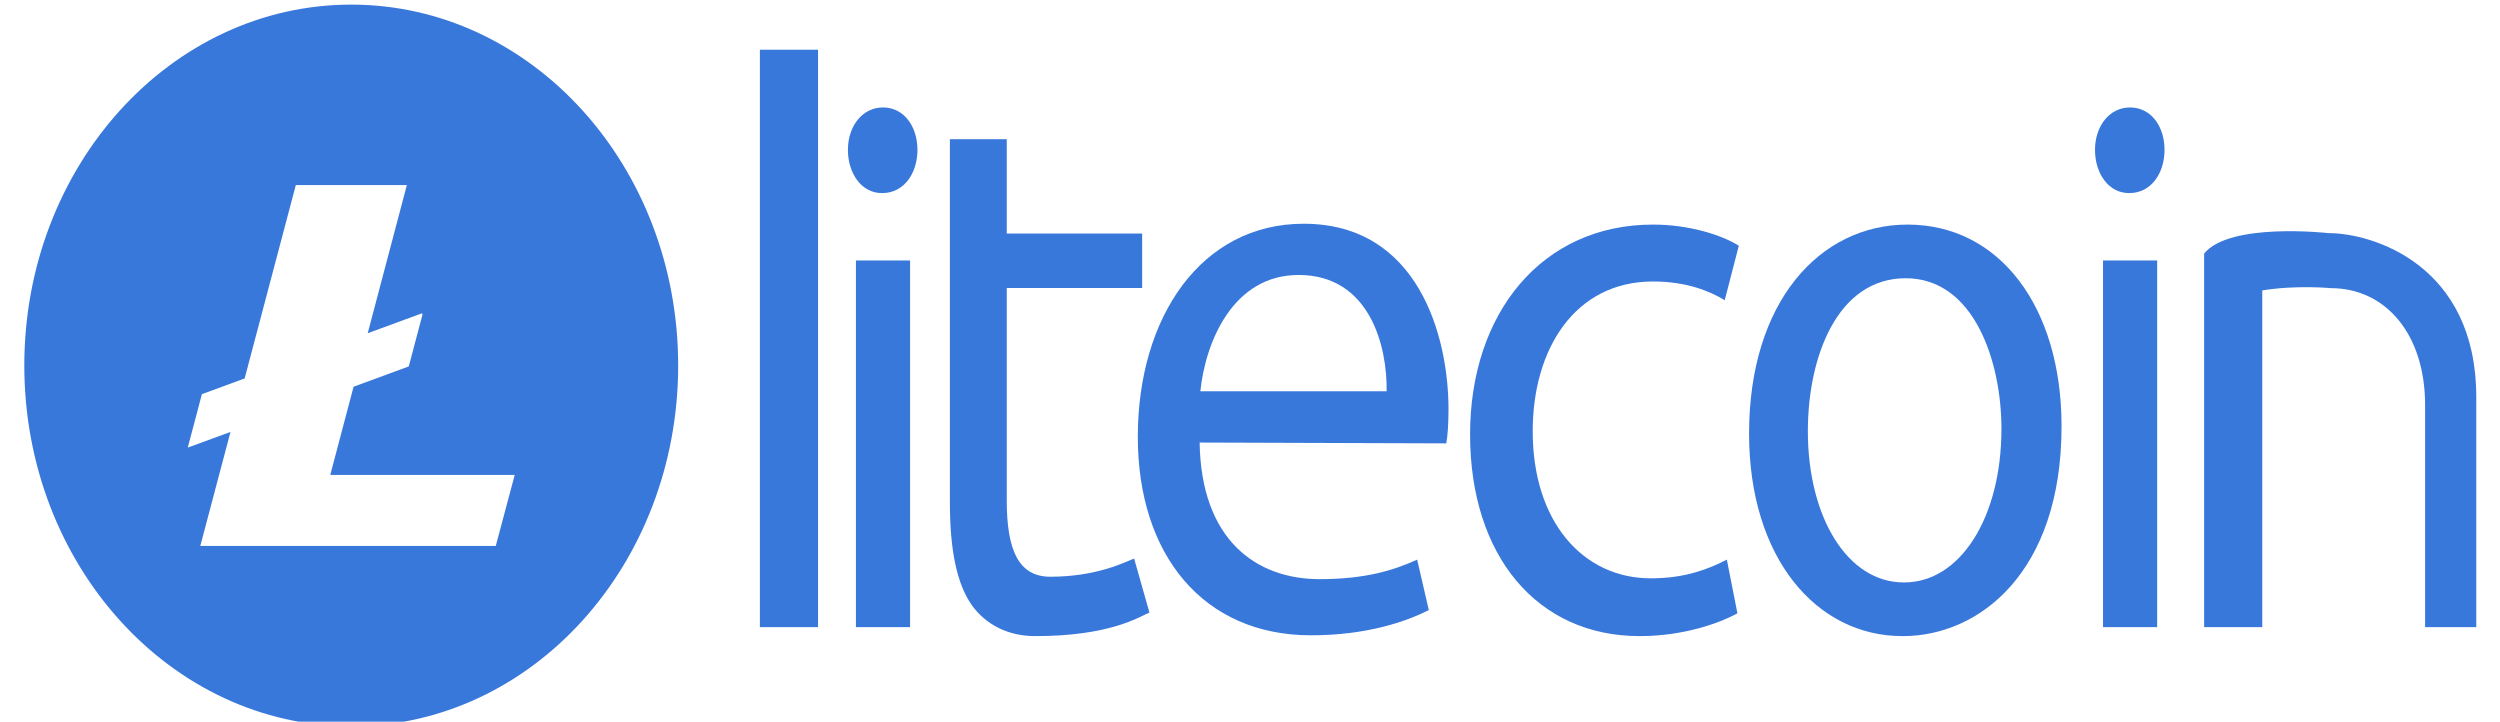
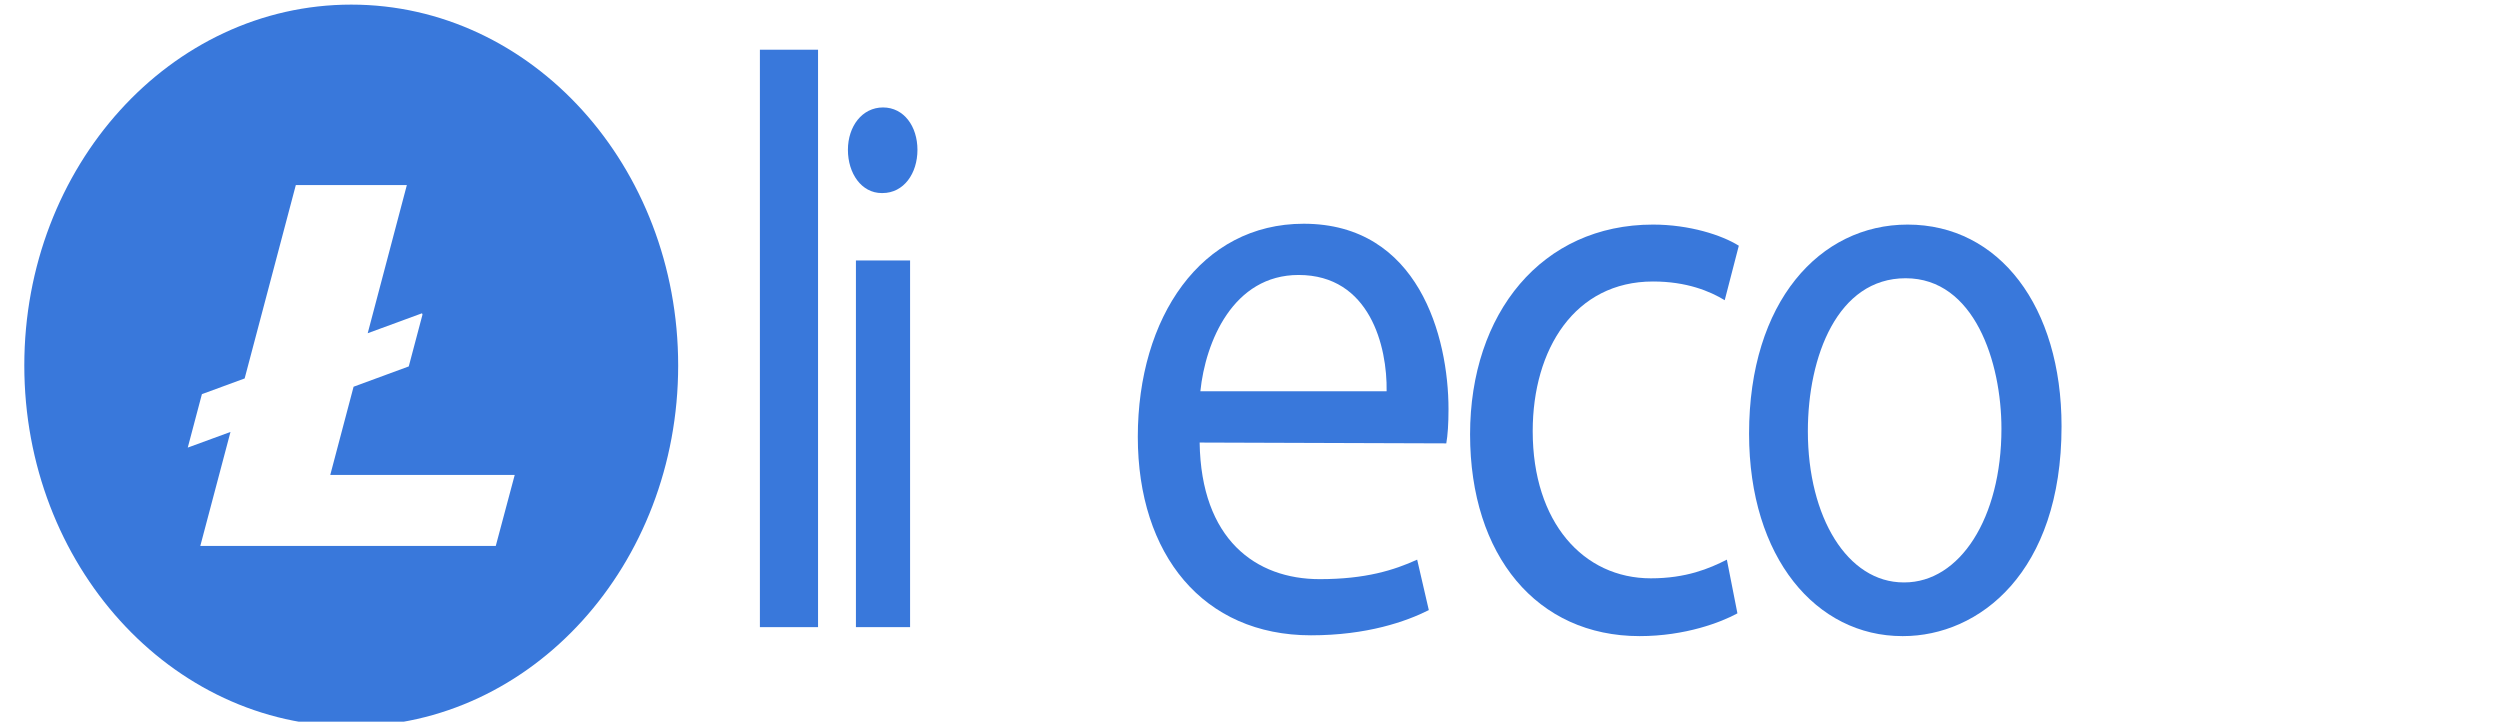
<svg xmlns="http://www.w3.org/2000/svg" width="97" height="28" viewBox="0 0 97 28" fill="none">
  <path fill-rule="evenodd" clip-rule="evenodd" d="M13.628 28.182C20.634 28.182 26.313 21.913 26.313 14.18C26.313 6.448 20.634 0.179 13.628 0.179C6.622 0.179 0.943 6.448 0.943 14.18C0.943 21.913 6.622 28.182 13.628 28.182ZM13.719 15.005L12.814 18.428H19.971L19.236 21.181H7.772L8.943 16.759L7.285 17.367L7.834 15.293L9.492 14.684L11.478 7.18H15.786L14.267 12.929L16.375 12.155L16.393 12.205L15.86 14.217L13.719 15.005Z" fill="#3978DB" />
  <path fill-rule="evenodd" clip-rule="evenodd" d="M29.484 1.929H31.74V24.333H29.484V1.929Z" fill="#3978DB" />
-   <path fill-rule="evenodd" clip-rule="evenodd" d="M34.213 7.491C33.424 7.491 32.899 6.726 32.899 5.814C32.899 4.904 33.45 4.169 34.261 4.169C35.072 4.169 35.597 4.904 35.597 5.814C35.597 6.726 35.072 7.491 34.237 7.491H34.213ZM33.21 24.333V10.106H35.311V24.333H33.21Z" fill="#3978DB" />
-   <path fill-rule="evenodd" clip-rule="evenodd" d="M82.6 7.491C81.811 7.491 81.286 6.726 81.286 5.814C81.286 4.904 81.836 4.169 82.647 4.169C83.459 4.169 83.984 4.904 83.984 5.814C83.984 6.726 83.459 7.491 82.623 7.491H82.6ZM81.597 24.333V10.106H83.698V24.333H81.597Z" fill="#3978DB" />
-   <path fill-rule="evenodd" clip-rule="evenodd" d="M36.856 5.401H39.062V9.061H44.316V11.175H39.062V19.41C39.062 21.304 39.497 22.377 40.753 22.377C42.575 22.377 43.669 21.798 44.004 21.671L44.598 23.766C44.163 23.955 43.051 24.681 40.163 24.681C39.112 24.681 38.267 24.238 37.729 23.512C37.113 22.661 36.856 21.304 36.856 19.505V5.401Z" fill="#3978DB" />
+   <path fill-rule="evenodd" clip-rule="evenodd" d="M34.213 7.491C33.424 7.491 32.899 6.726 32.899 5.814C32.899 4.904 33.45 4.169 34.261 4.169C35.072 4.169 35.597 4.904 35.597 5.814C35.597 6.726 35.072 7.491 34.237 7.491ZM33.21 24.333V10.106H35.311V24.333H33.21Z" fill="#3978DB" />
  <path fill-rule="evenodd" clip-rule="evenodd" d="M46.546 17.171C46.602 20.927 48.719 22.471 51.204 22.471C52.983 22.471 54.084 22.124 54.986 21.714L55.438 23.672C54.563 24.113 53.04 24.65 50.865 24.65C46.686 24.65 44.147 21.525 44.147 16.949C44.147 12.311 46.602 8.681 50.583 8.681C55.043 8.681 56.202 13.068 56.202 15.876C56.202 16.445 56.172 16.886 56.116 17.203L46.546 17.171ZM53.801 15.182C53.83 13.446 53.153 10.669 50.385 10.669C47.845 10.669 46.771 13.257 46.574 15.182H53.801Z" fill="#3978DB" />
  <path fill-rule="evenodd" clip-rule="evenodd" d="M67.412 23.798C66.784 24.142 65.391 24.681 63.617 24.681C59.633 24.681 57.039 21.557 57.039 16.855C57.039 12.152 59.822 8.714 64.136 8.714C65.555 8.714 66.81 9.123 67.466 9.534L66.919 11.648C66.347 11.3 65.446 10.922 64.136 10.922C61.106 10.922 59.469 13.541 59.469 16.73C59.469 20.264 61.433 22.439 64.053 22.439C65.418 22.439 66.32 22.062 67.002 21.714L67.412 23.798Z" fill="#3978DB" />
  <path fill-rule="evenodd" clip-rule="evenodd" d="M73.811 24.681C70.478 24.681 67.864 21.651 67.864 16.825C67.864 11.71 70.607 8.714 74.015 8.714C77.579 8.714 79.988 11.901 79.988 16.539C79.988 22.22 76.784 24.681 73.837 24.681H73.811ZM73.888 22.598C76.04 22.598 77.656 20.105 77.656 16.636C77.656 14.047 76.606 10.796 73.939 10.796C71.298 10.796 70.145 13.826 70.145 16.73C70.145 20.072 71.683 22.598 73.862 22.598H73.888Z" fill="#3978DB" />
-   <path fill-rule="evenodd" clip-rule="evenodd" d="M87.776 11.269V24.333H85.52V9.84C86.506 8.61 90.347 9.045 90.347 9.045C92.065 9.045 96.08 10.28 96.08 15.408V24.333H94.094V15.716C94.094 12.963 92.561 11.18 90.433 11.18C90.433 11.18 89.084 11.052 87.776 11.269Z" fill="#3978DB" />
</svg>